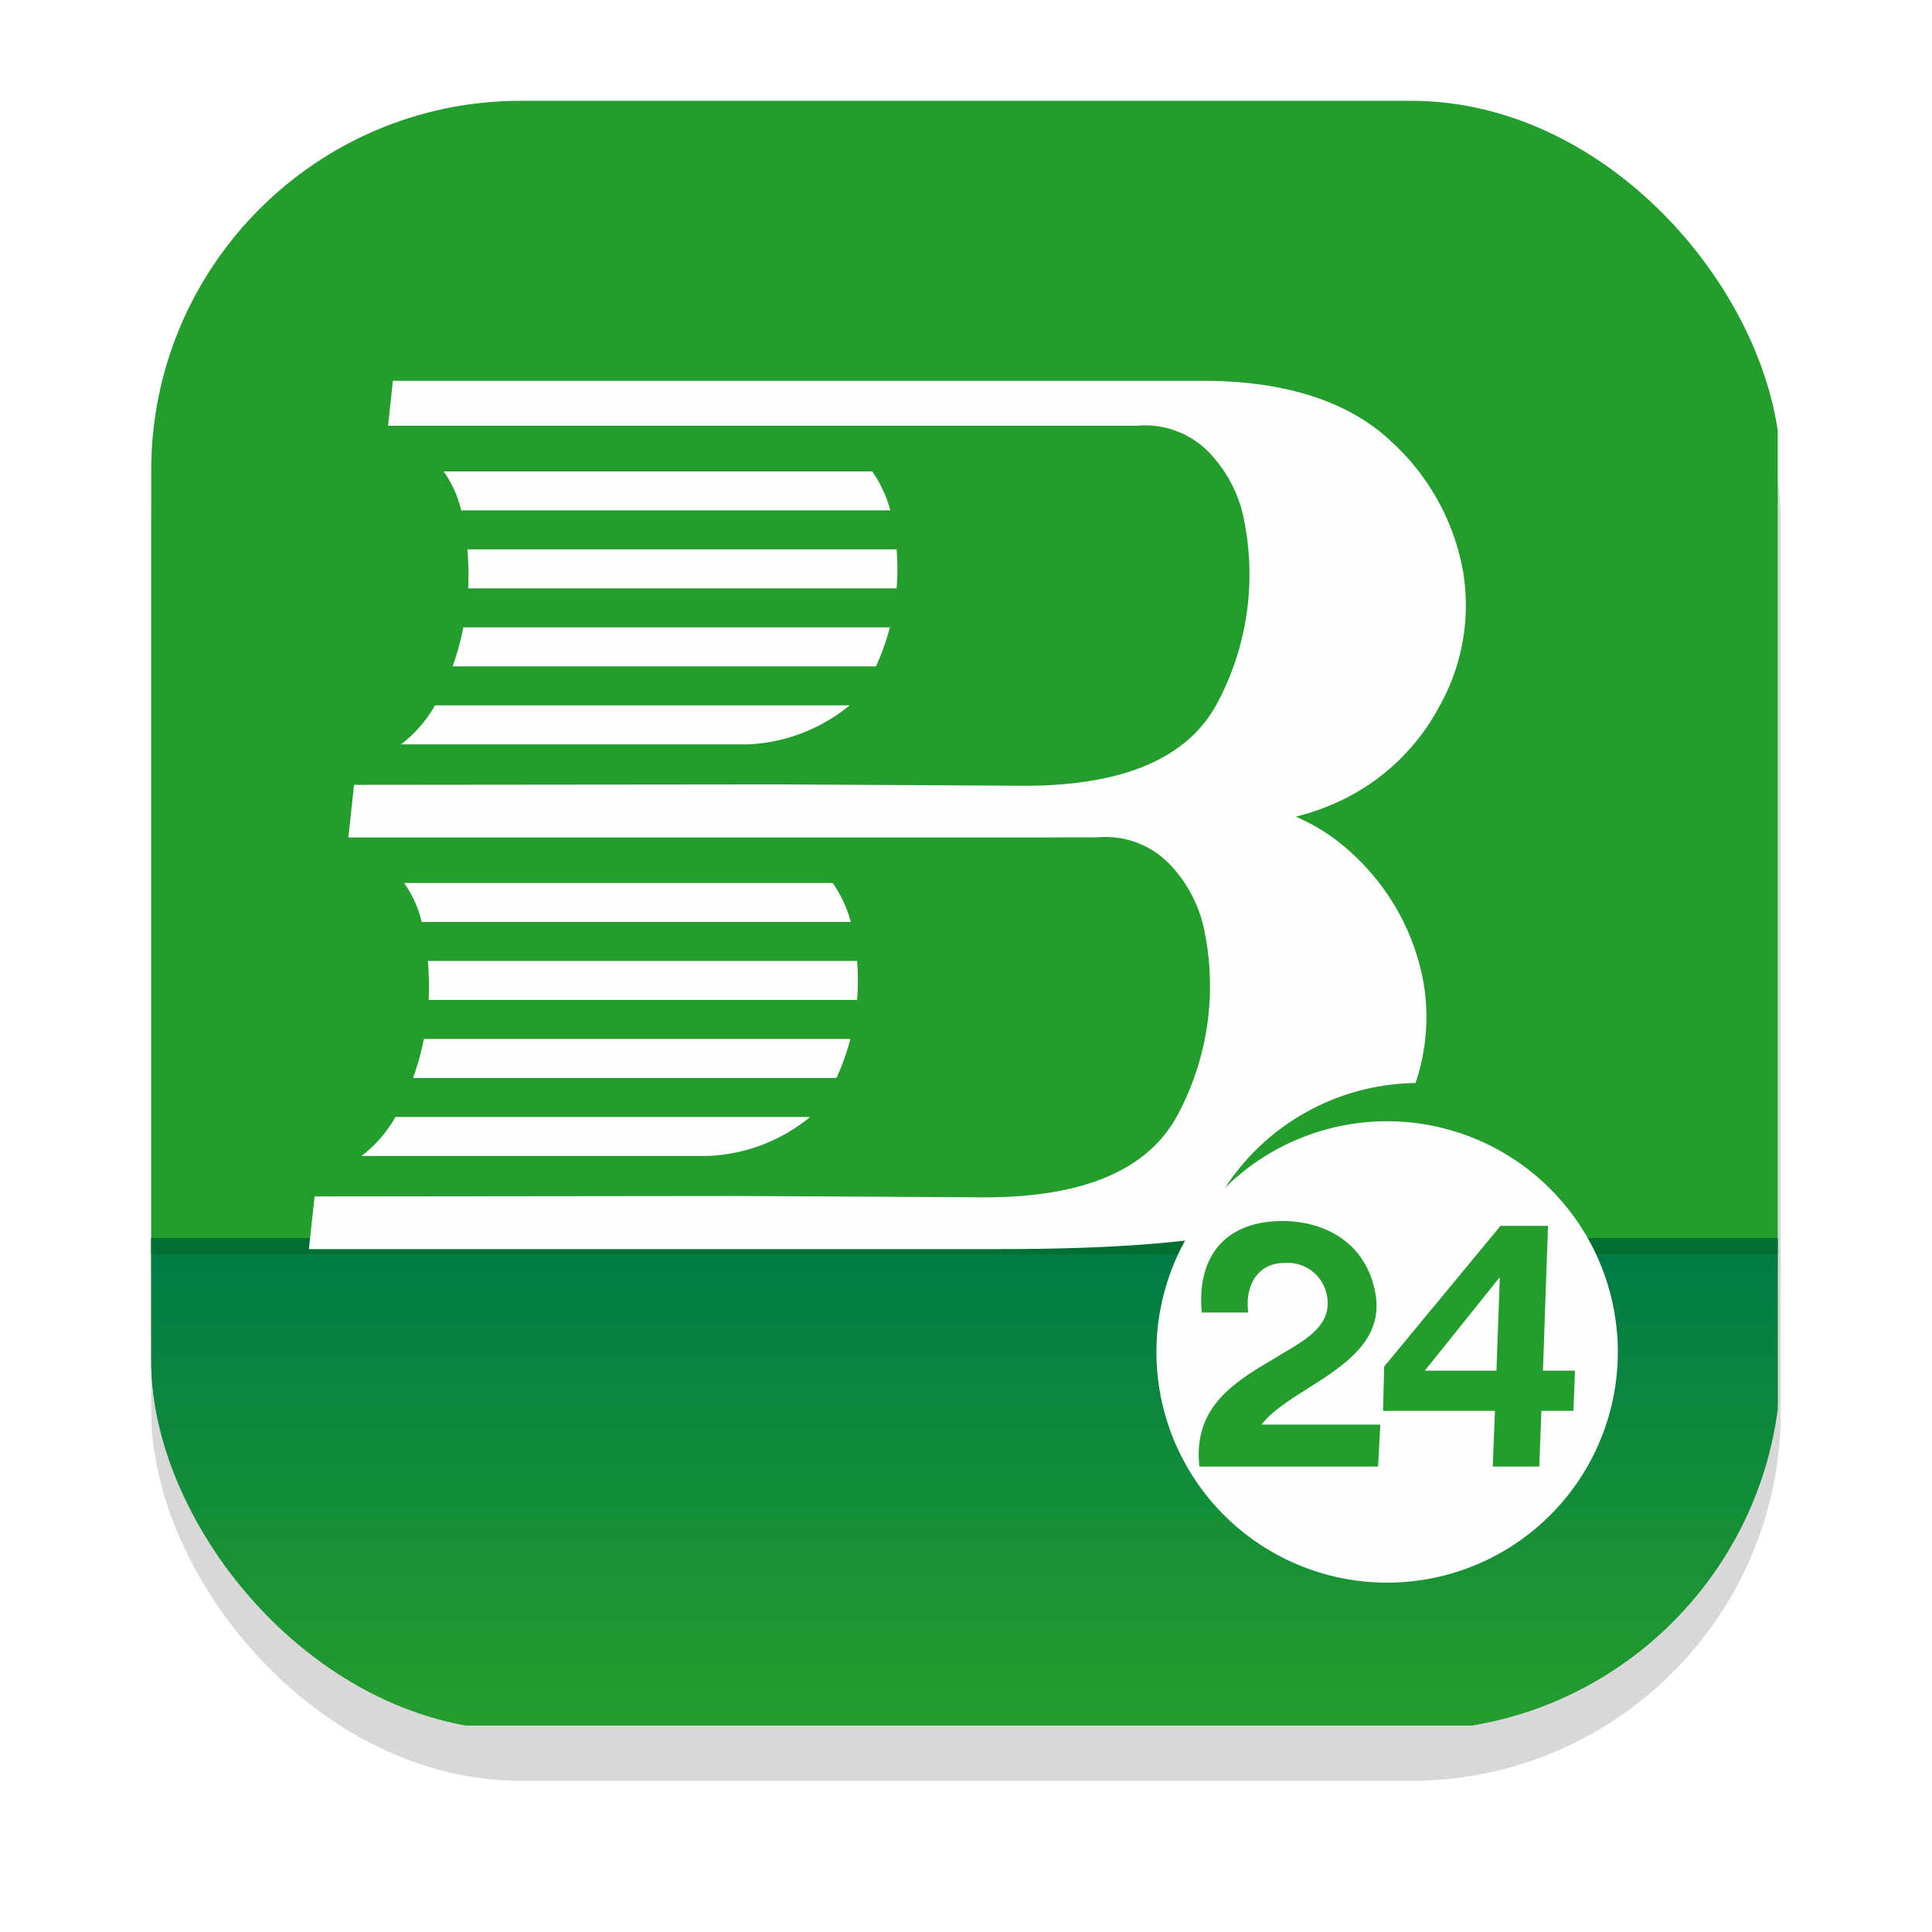
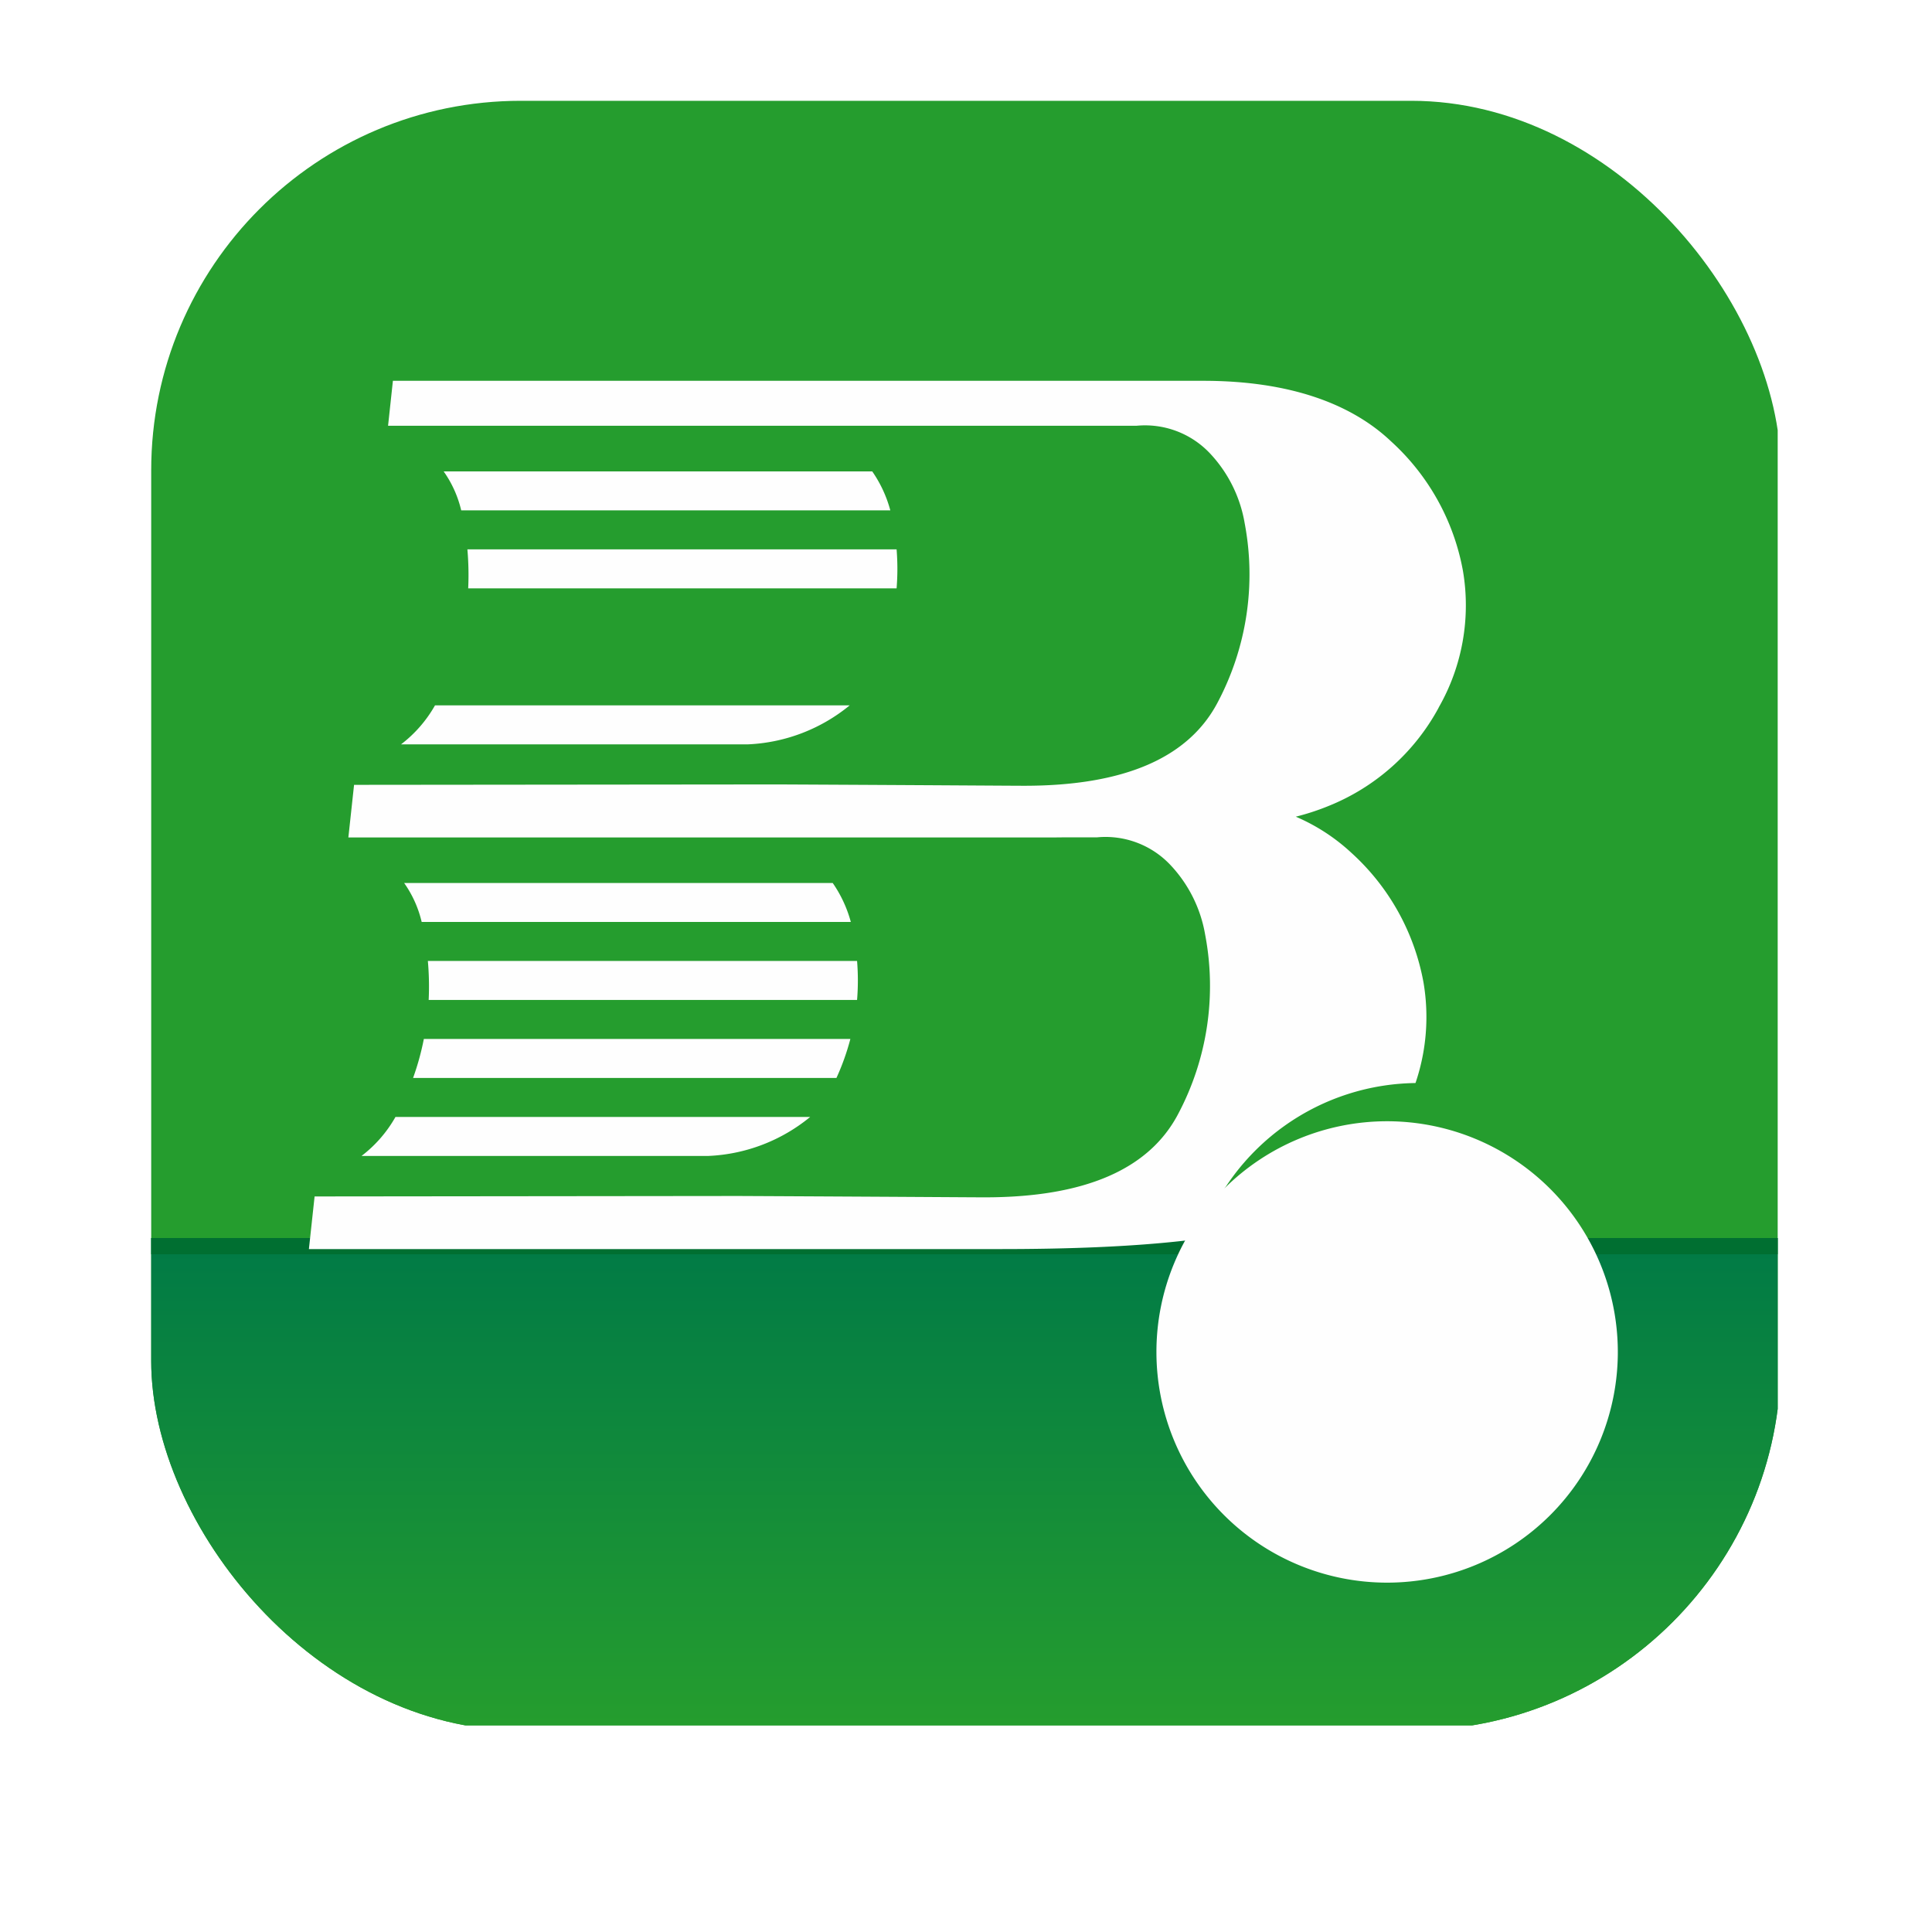
<svg xmlns="http://www.w3.org/2000/svg" width="115" height="115" viewBox="0 0 115 115">
  <defs>
    <filter id="Mask" x="0" y="0" width="115" height="115" filterUnits="userSpaceOnUse">
      <feOffset dy="3" input="SourceAlpha" />
      <feGaussianBlur stdDeviation="3" result="blur" />
      <feFlood flood-opacity="0.161" />
      <feComposite operator="in" in2="blur" />
      <feComposite in="SourceGraphic" />
    </filter>
    <clipPath id="clip-path">
      <rect id="Mask-2" data-name="Mask" width="97" height="97" rx="22" fill="#d8d8d8" />
    </clipPath>
    <clipPath id="clip-path-2">
      <path id="Clip_3" data-name="Clip 3" d="M0,0H96.814V29.012H0Z" transform="translate(0.001 0.327)" fill="none" />
    </clipPath>
    <linearGradient id="linear-gradient" x1="0.5" y1="1" x2="0.5" gradientUnits="objectBoundingBox">
      <stop offset="0" stop-color="#259d2e" />
      <stop offset="1" stop-color="#007a46" />
    </linearGradient>
  </defs>
  <g id="app-b24" transform="translate(9 6)">
    <g transform="matrix(1, 0, 0, 1, -9, -6)" filter="url(#Mask)">
-       <rect id="Mask-3" data-name="Mask" width="97" height="97" rx="22" transform="translate(9 6)" fill="#d8d8d8" />
-     </g>
+       </g>
    <g id="app-b24-2" data-name="app-b24">
      <g id="app-b24-3" data-name="app-b24" clip-path="url(#clip-path)">
        <g id="Group_35" data-name="Group 35">
          <path id="Fill_1" data-name="Fill 1" d="M0,96.7H96.815V0H0Z" transform="translate(0 -0.001)" fill="#259d2e" />
          <g id="Group_4" data-name="Group 4" transform="translate(0 67.365)">
            <path id="Clip_3-2" data-name="Clip 3" d="M0,0H96.814V29.012H0Z" transform="translate(0.001 0.327)" fill="none" />
            <g id="Group_4-2" data-name="Group 4" clip-path="url(#clip-path-2)">
              <path id="Fill_2" data-name="Fill 2" d="M0,29.012H96.814V0H0Z" transform="translate(0.001 0.327)" fill="url(#linear-gradient)" />
            </g>
          </g>
          <path id="Fill_5" data-name="Fill 5" d="M0,.967H96.815V0H0Z" transform="translate(0 67.692)" fill="#006f31" />
          <g id="Group_34" data-name="Group 34" transform="translate(8.88 16.193)">
            <path id="Fill_6" data-name="Fill 6" d="M0,0A6.645,6.645,0,0,1,1.044,2.32H26.588A7.483,7.483,0,0,0,25.51,0Z" transform="translate(6.176 30.366)" fill="#fefefe" />
            <path id="Fill_8" data-name="Fill 8" d="M0,2.321H20.646A10.244,10.244,0,0,0,26.705,0H2.02A7.645,7.645,0,0,1,0,2.321" transform="translate(3.64 44.292)" fill="#fefefe" />
            <path id="Fill_10" data-name="Fill 10" d="M0,2.321H25.2A14.291,14.291,0,0,0,26.029,0H.641A15.8,15.8,0,0,1,0,2.321" transform="translate(6.708 39.65)" fill="#fefefe" />
            <path id="Fill_12" data-name="Fill 12" d="M25.546,0H0A17.062,17.062,0,0,1,.048,2.321h25.5a14.233,14.233,0,0,0,0-2.321" transform="translate(7.588 35.007)" fill="#fefefe" />
            <path id="Fill_14" data-name="Fill 14" d="M67.248,19.448a12.241,12.241,0,0,0,1.445-8.136A13.732,13.732,0,0,0,64.409,3.6C62.07,1.384,58.41,0,53.236,0H5L4.712,2.677H49.255a5.311,5.311,0,0,1,4.374,1.636A8.022,8.022,0,0,1,55.7,8.474a16.282,16.282,0,0,1-1.6,10.654q-2.6,4.978-11.529,4.977c-.667,0-4-.027-14.638-.08l-25.245.025-.339,3.133H43.517c.47,0,.929,0,1.383-.007h2a5.309,5.309,0,0,1,4.374,1.637,8.006,8.006,0,0,1,2.075,4.159,16.269,16.269,0,0,1-1.6,10.654q-2.6,4.978-11.528,4.977c-.668,0-4-.027-14.638-.08L.339,48.55,0,51.683H41.164q12.688,0,17.125-1.859A12.941,12.941,0,0,0,64.9,43.948a12.232,12.232,0,0,0,1.445-8.136A13.73,13.73,0,0,0,62.057,28.1a11.513,11.513,0,0,0-3.314-2.155,14.071,14.071,0,0,0,1.9-.617,12.93,12.93,0,0,0,6.608-5.877" transform="translate(0.507 0.474)" fill="#fefefe" />
            <path id="Fill_16" data-name="Fill 16" d="M0,0A6.651,6.651,0,0,1,1.045,2.32H26.587A7.435,7.435,0,0,0,25.51,0Z" transform="translate(8.528 5.866)" fill="#fefefe" />
            <path id="Fill_18" data-name="Fill 18" d="M0,2.321H20.646A10.247,10.247,0,0,0,26.705,0H2.021A7.666,7.666,0,0,1,0,2.321" transform="translate(5.992 19.793)" fill="#fefefe" />
-             <path id="Fill_20" data-name="Fill 20" d="M0,2.321H25.2A14.291,14.291,0,0,0,26.029,0H.641A15.881,15.881,0,0,1,0,2.321" transform="translate(9.06 15.151)" fill="#fefefe" />
            <path id="Fill_22" data-name="Fill 22" d="M25.546,0H0A17.5,17.5,0,0,1,.048,2.32h25.5a14.458,14.458,0,0,0,0-2.32" transform="translate(9.941 10.508)" fill="#fefefe" />
            <path id="Fill_24" data-name="Fill 24" d="M25.95,9.227A13.736,13.736,0,0,0,0,9.227Z" transform="translate(53.575 42.273)" fill="#259d2e" />
-             <path id="Fill_26" data-name="Fill 26" d="M0,5.506H4.263L4.459,0H4.418Z" transform="translate(66.931 53.886)" fill="#fefefe" />
            <path id="Fill_28" data-name="Fill 28" d="M13.747,0A13.732,13.732,0,1,0,27.495,13.732,13.74,13.74,0,0,0,13.747,0" transform="translate(50.924 44.548)" fill="#fefefe" />
-             <path id="Fill_30" data-name="Fill 30" d="M10.519,4.319C9.995,1.35,7.584,0,4.982,0,1.682,0-.137,2.005.183,5.445H2.951C2.734,3.869,3.5,2.5,5.074,2.5A2.368,2.368,0,0,1,7.642,4.5c.336,1.9-1.721,2.784-2.974,3.583C2.123,9.58-.346,11.034.04,14.616H10.677l.133-2.5H3.739c1.818-2.354,7.521-3.6,6.78-7.8" transform="translate(53.472 50.488)" fill="#259d2e" />
-             <path id="Fill_32" data-name="Fill 32" d="M9.3,14.33H6.53l.132-3.316H0l.068-2.64L6.992,0H9.82l-.3,8.618h1.905l-.09,2.395H9.428L9.3,14.329ZM6.906,3.112,2.489,8.618H6.751l.2-5.506Z" transform="translate(64.443 50.774)" fill="#259d2e" />
          </g>
        </g>
      </g>
    </g>
  </g>
</svg>